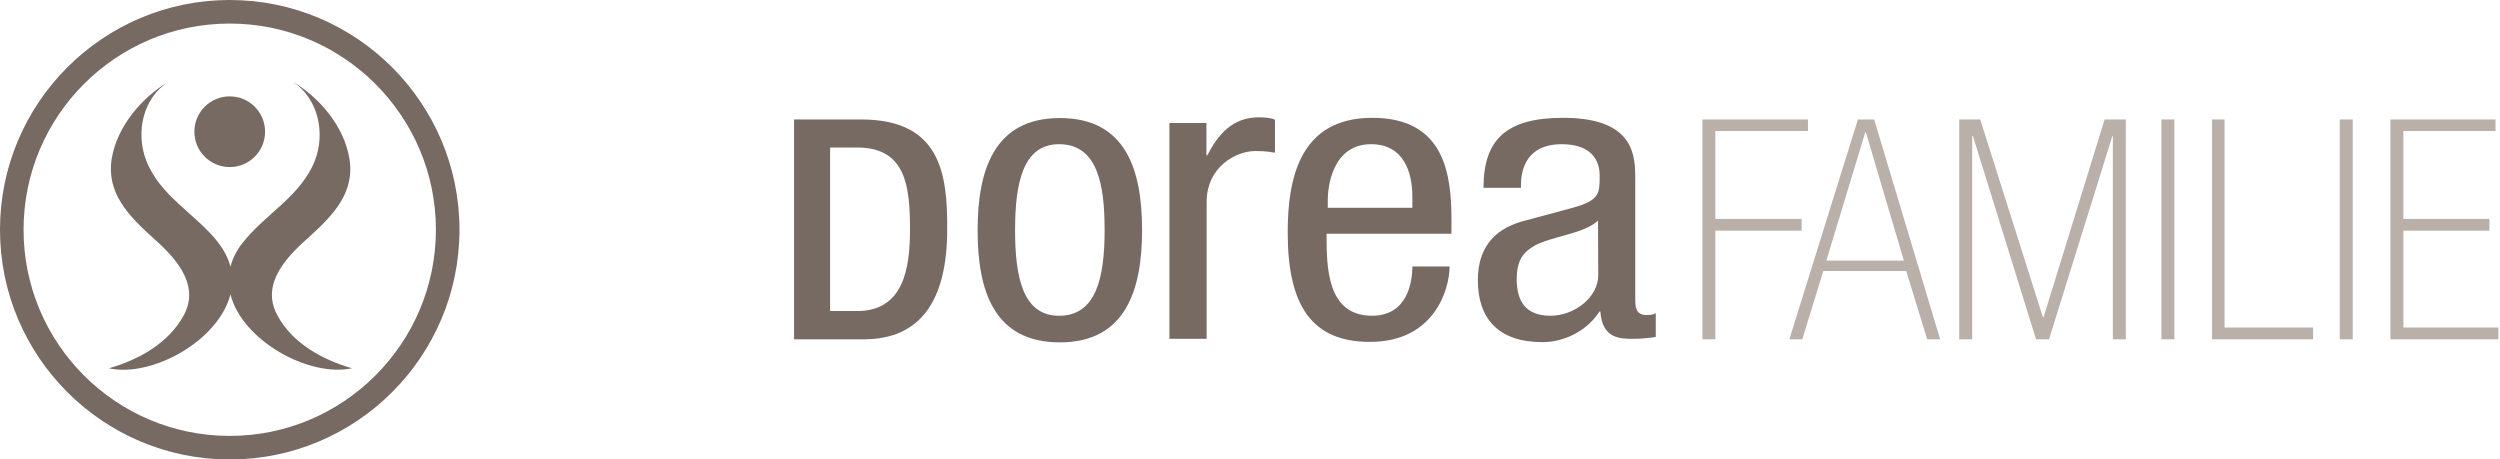
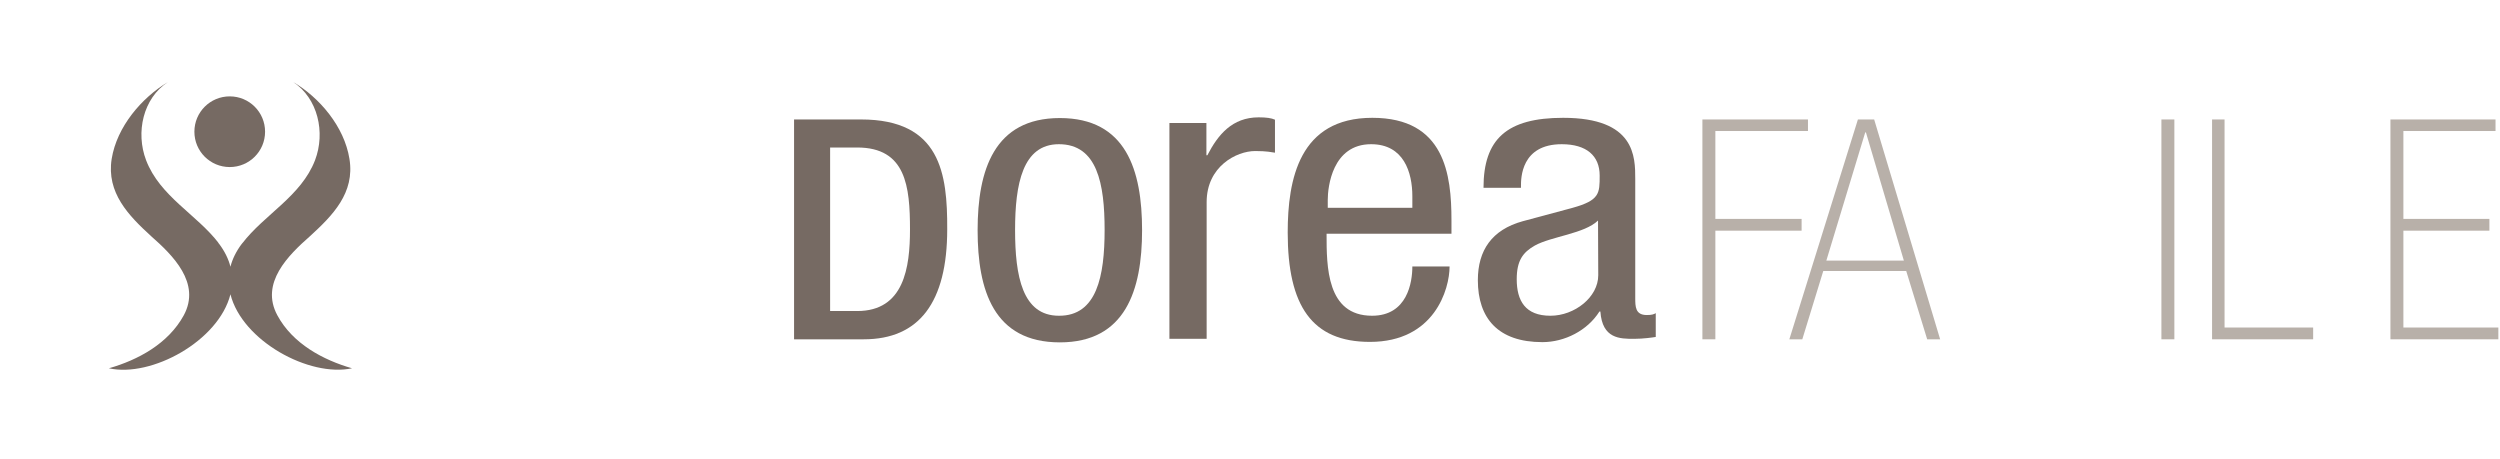
<svg xmlns="http://www.w3.org/2000/svg" version="1.1" id="Ebene_1" x="0px" y="0px" viewBox="0 0 1061 195" style="enable-background:new 0 0 1061 195;" xml:space="preserve">
  <style type="text/css">
	.st0{fill:#766A63;}
	.st1{fill:#B8B0A9;}
</style>
  <g>
    <g>
      <path class="st0" d="M352.3,62.6h11.5c20.7,0,22.4,16.5,22.4,34.8c0,16.1-2.5,34.6-22.4,34.6h-11.5V62.6z M365.4,50.7H337V144    h29.6c23.5,0,35.4-15.7,35.4-46.7C402.1,73.7,399.2,50.7,365.4,50.7" />
    </g>
    <g>
      <path class="st0" d="M468.8,97.6c0-19.6-3.1-36.4-19.4-36.4c-15.4,0-18.6,16.9-18.6,36.4c0,19.6,3.1,36.4,18.6,36.4    C465.5,134.1,468.8,117.2,468.8,97.6 M449.8,50.1c28.1,0,34.9,22.1,34.9,47.6s-7.1,47.6-34.9,47.6c-28.1,0-34.9-22.1-34.9-47.6    S421.9,50.1,449.8,50.1" />
    </g>
    <g>
      <path class="st0" d="M496.3,52.2H512v13.7h0.4c4.5-8.7,10.5-16.1,21.8-16.1c3.2,0,5.4,0.3,6.9,1v14c-1.5-0.2-3.4-0.7-8.4-0.7    c-7.9,0-20.6,6.5-20.6,21.7v58h-15.8L496.3,52.2L496.3,52.2z" />
    </g>
    <g>
-       <path class="st0" d="M599.4,88.2v-4.9c0-10.1-3.6-22.1-17.5-22.1c-16.5,0-18.4,18.2-18.4,23.6v3.4H599.4z M563,99.3    c0,13.8,0,34.7,19.3,34.7c15,0,17.1-14.2,17.1-20.9h15.8c0,9.6-6.4,32-33.8,32c-24.6,0-34.9-15.3-34.9-46.4    c0-22.6,4.9-48.7,35.9-48.7c30.8,0,33.6,24.1,33.6,43.5v5.7h-53V99.3z" />
+       <path class="st0" d="M599.4,88.2v-4.9c0-10.1-3.6-22.1-17.5-22.1c-16.5,0-18.4,18.2-18.4,23.6v3.4z M563,99.3    c0,13.8,0,34.7,19.3,34.7c15,0,17.1-14.2,17.1-20.9h15.8c0,9.6-6.4,32-33.8,32c-24.6,0-34.9-15.3-34.9-46.4    c0-22.6,4.9-48.7,35.9-48.7c30.8,0,33.6,24.1,33.6,43.5v5.7h-53V99.3z" />
    </g>
    <g>
      <path class="st0" d="M678.2,93.6c-5.8,5.6-19.7,6.7-26.8,10.6c-5.1,2.9-7.7,6.4-7.7,14.3c0,9.1,3.6,15.5,14.3,15.5    c10.3,0,20.3-7.9,20.3-17.2L678.2,93.6L678.2,93.6z M629.6,79.7c0-20.6,9.8-29.7,33.8-29.7C694,50,694,66.5,694,76v50.4    c0,3.7,0,7.3,4.9,7.3c2.1,0,3-0.3,3.8-0.8V143c-1.1,0.2-5.3,0.8-9.2,0.8c-6,0-13.5,0-14.3-11.6h-0.4c-5.1,8.1-14.8,13-24.2,13    c-18.8,0-27.4-10.1-27.4-26.3c0-12.7,6-21.4,19-25l21.2-5.7c11.5-3.2,11.5-6.1,11.5-13.7c0-8.4-5.6-13.3-16.1-13.3    c-17.3,0-17.3,14.5-17.3,17.7v0.8C645.5,79.7,629.6,79.7,629.6,79.7z" />
    </g>
    <g>
      <path class="st0" d="M117.7,133.8c-7.4-13.7,4.7-25.5,13.9-33.6c9.5-8.7,19.1-18.3,16.7-32.8c-2.2-13.7-12.7-26-23.9-32.6    c10.5,6.9,13.8,21.4,9.3,33.2c-5.9,15.3-21.5,23-30.9,35.3c0.3-0.4,0.6-0.8-0.1,0.1c-0.6,0.8-0.4,0.5-0.1,0.1    c-2.4,3.2-4,6.5-4.8,9.7c-0.8-3.2-2.4-6.5-4.8-9.7c0.3,0.4,0.6,0.8-0.1-0.1s-0.4-0.5,0-0.1C83.5,91,67.9,83.4,62,68    c-4.5-11.8-1.3-26.3,9.3-33.2c-11.2,6.7-21.7,19-23.9,32.6c-2.3,14.4,7.2,24.1,16.7,32.8c9.2,8.1,21.3,19.9,13.9,33.6    c-6.6,12.1-19.5,19-31.8,22.5c18.1,4,46.6-11.6,51.6-31.4c5,19.8,33.5,35.3,51.6,31.4C137.2,152.8,124.2,145.9,117.7,133.8" />
    </g>
    <g>
      <path class="st0" d="M97.5,70.9c8.3,0,15-6.7,15-15s-6.7-15-15-15s-15,6.7-15,15S89.2,70.9,97.5,70.9" />
    </g>
    <g>
-       <path class="st0" d="M97.5,185C49.2,185,10,145.8,10,97.5S49.2,10,97.5,10S185,49.3,185,97.5S145.8,185,97.5,185 M97.5,0    C43.7,0,0,43.7,0,97.5S43.7,195,97.5,195S195,151.3,195,97.5S151.3,0,97.5,0" />
-     </g>
+       </g>
  </g>
  <polygon class="st1" points="722.5,50.7 767.3,50.7 767.3,55.6 728,55.6 728,92.9 764.6,92.9 764.6,97.9 728,97.9 728,144   722.5,144 " />
  <path class="st1" d="M791.9,56.2h-0.3l-16.5,54.4H808L791.9,56.2z M809,115h-35.2l-8.9,29h-5.5l29.1-93.3h6.9l28,93.3h-5.5L809,115z  " />
-   <polygon class="st1" points="896.7,57.7 896.5,57.7 869.6,144 864.1,144 837.3,57.7 837,57.7 837,144 831.5,144 831.5,50.7   840.4,50.7 867,134.6 867.3,134.6 893.2,50.7 902.2,50.7 902.2,144 896.7,144 " />
  <rect x="917.3" y="50.7" class="st1" width="5.5" height="93.3" />
  <polygon class="st1" points="938.8,50.7 944.1,50.7 944.1,139 981.7,139 981.7,144 938.8,144 " />
-   <rect x="993" y="50.7" class="st1" width="5.5" height="93.3" />
  <polygon class="st1" points="1014.5,50.7 1014.5,144 1060.3,144 1060.3,139 1020,139 1020,97.9 1056.5,97.9 1056.5,92.9 1020,92.9   1020,55.6 1059.1,55.6 1059.1,50.7 " />
</svg>